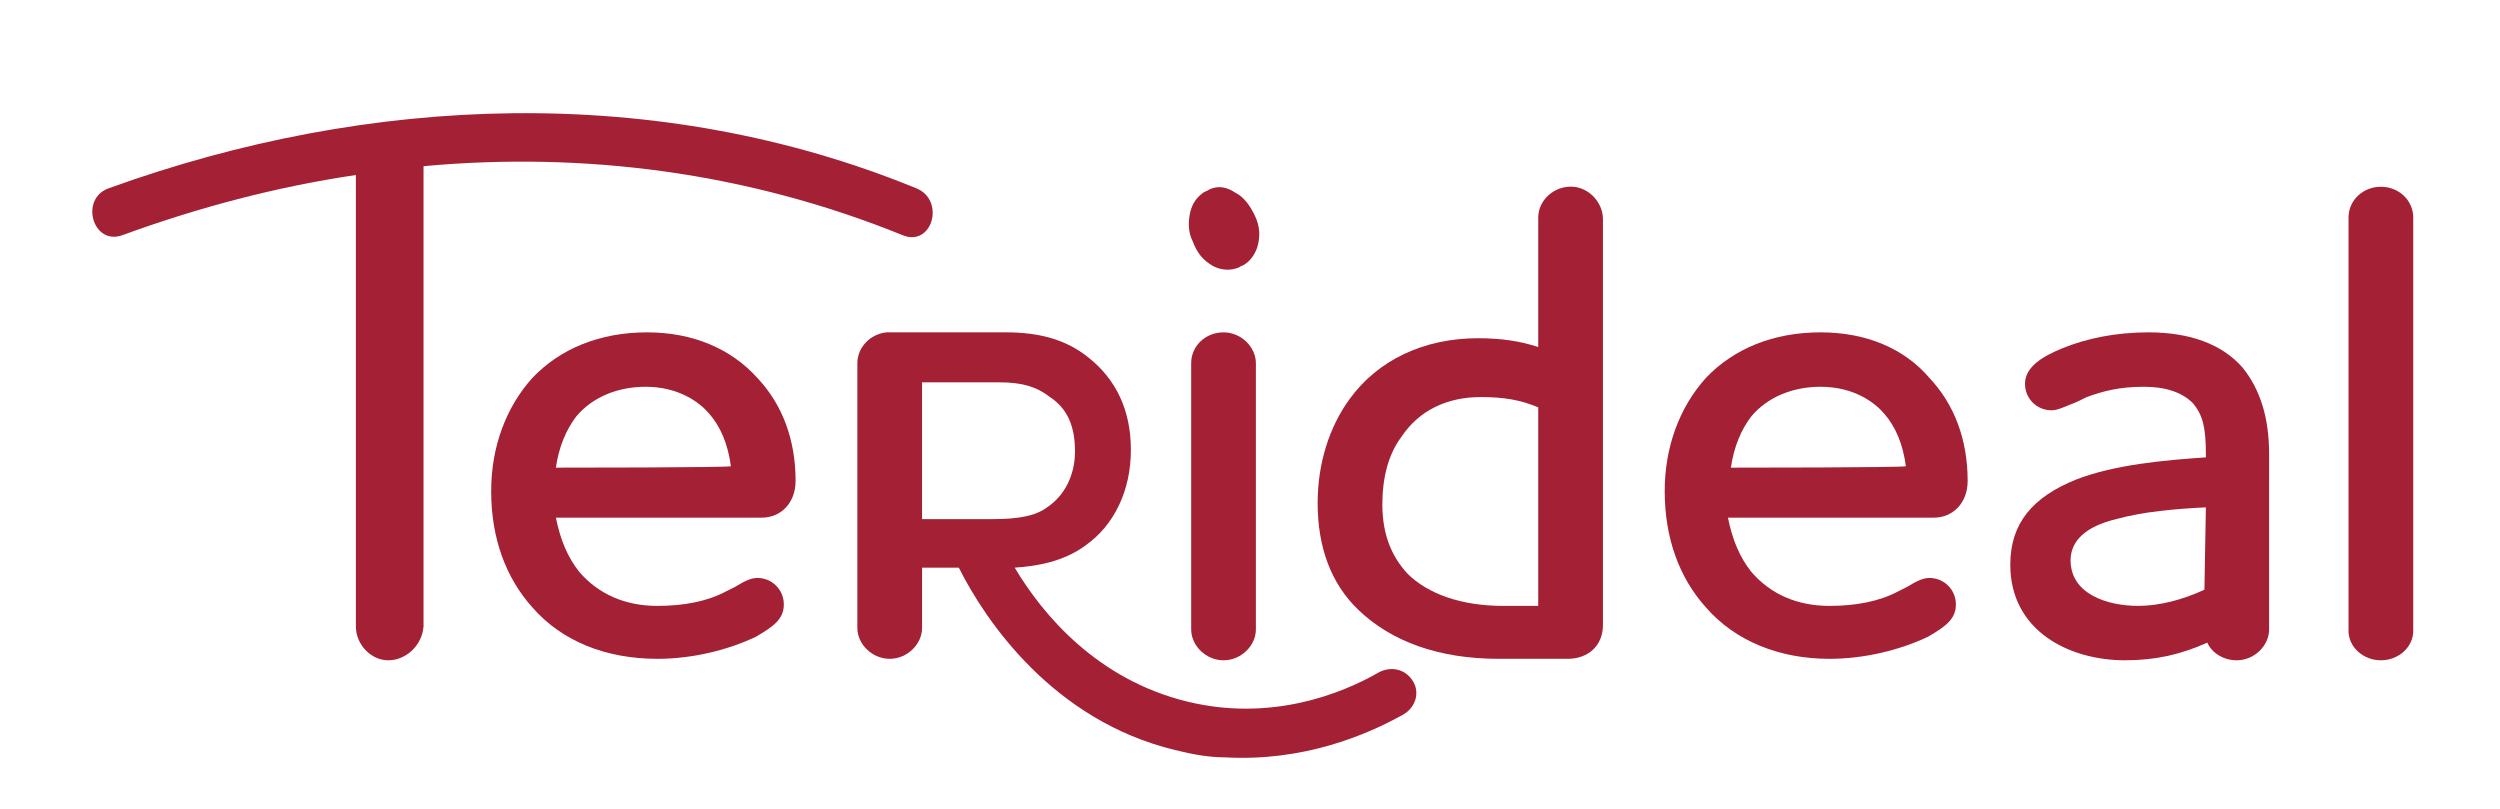
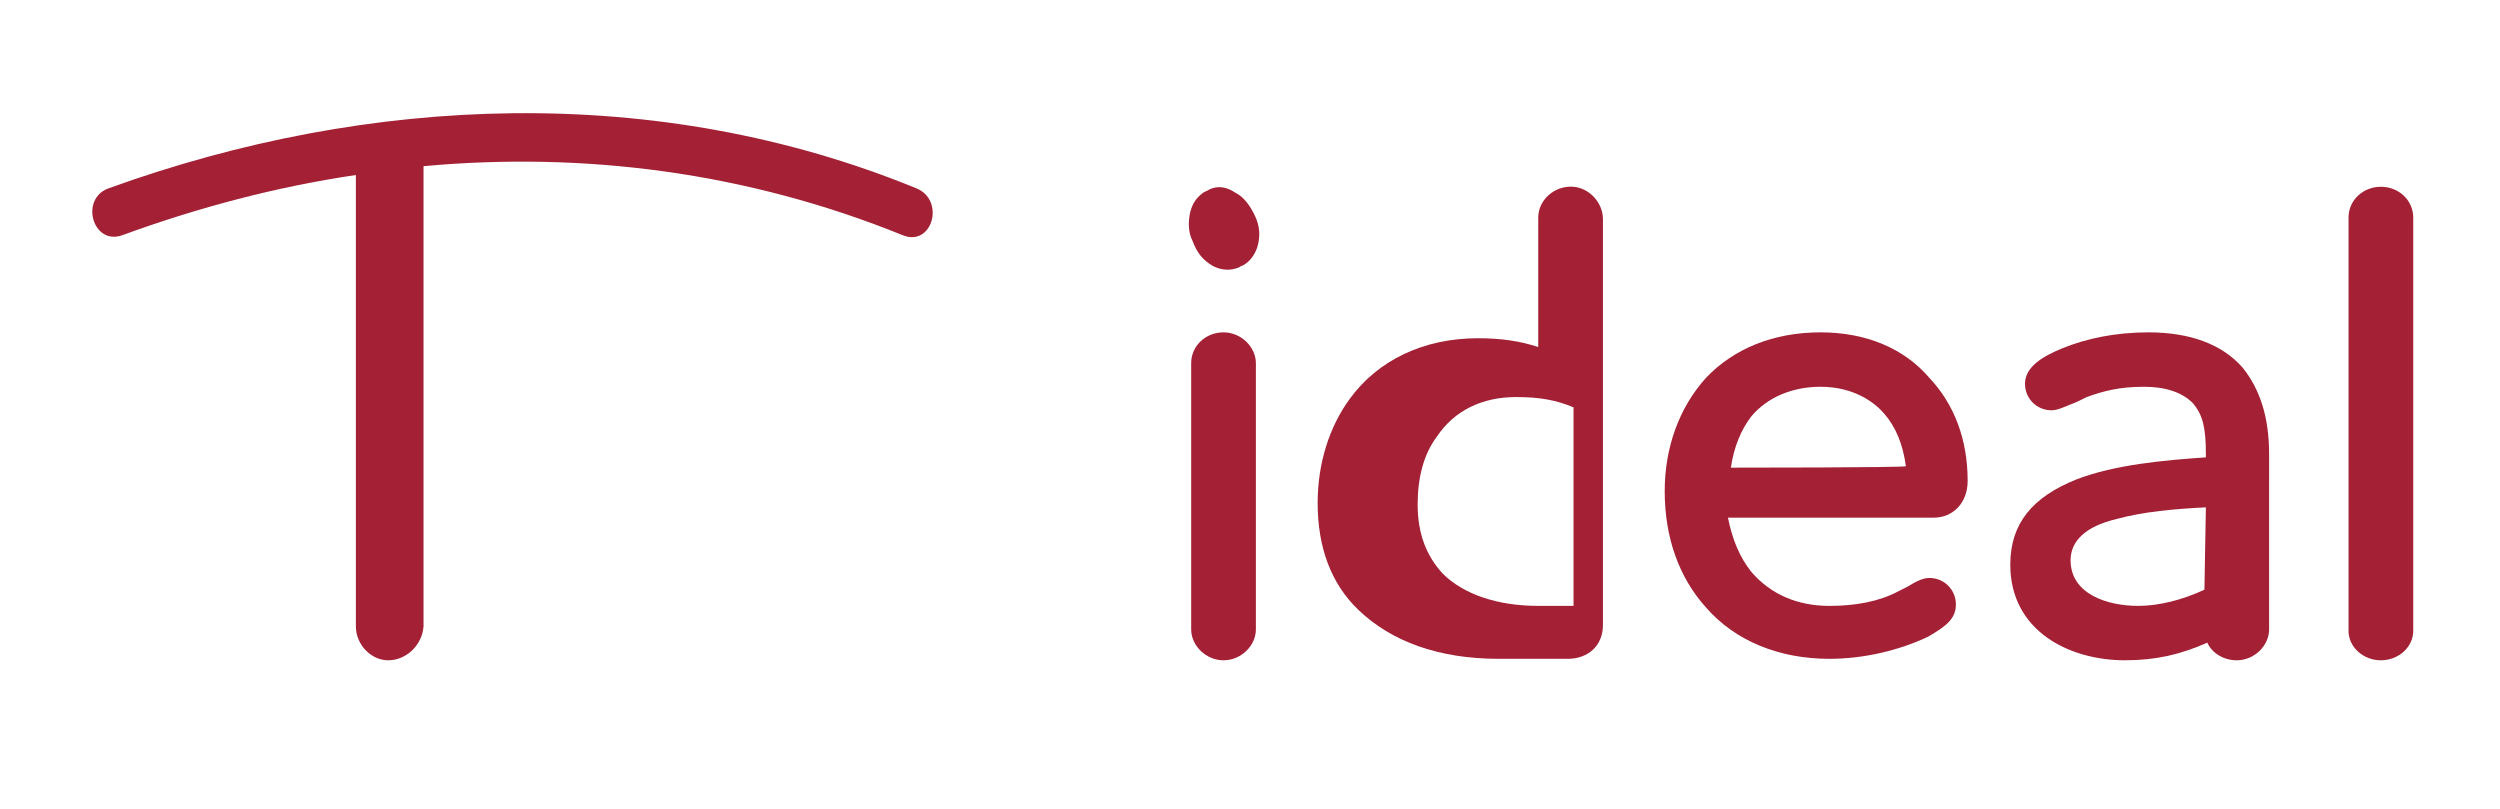
<svg xmlns="http://www.w3.org/2000/svg" id="logo_terideal_inline" viewBox="0 0 170 55">
  <defs>
    <style>

      .cls-3{fill:#a32035;}
    </style>
  </defs>
  <g>
-     <path class="cls-3" d="M37.8 31.8c.2-1.4.7-2.6 1.4-3.5 1.1-1.3 2.8-2 4.7-2 2.3.0 3.7 1.1 4.3 1.8.8.9 1.3 2.1 1.5 3.6.1.1-11.9.1-11.9.1zm6.2-9.2c-3.2.0-5.9 1.1-7.8 3.1-1.8 2-2.8 4.7-2.8 7.7.0 3.2 1 5.9 2.8 7.9 2 2.3 5 3.5 8.5 3.5 2.4.0 4.8-.6 6.7-1.5 1.2-.7 1.9-1.2 1.9-2.2s-.8-1.8-1.8-1.8c-.5.0-1 .3-1.5.6-.2.1-.4.2-.6.3-1.3.7-2.9 1-4.7 1-2.2.0-4-.8-5.3-2.3-.8-1-1.3-2.2-1.6-3.7h14c1.3.0 2.3-1 2.3-2.5.0-2.8-.9-5.2-2.6-7-1.8-2-4.4-3.1-7.5-3.1" />
-     <path class="cls-3" d="M104.6 41.2h-2.4c-2.8.0-5.1-.8-6.5-2.2-1.1-1.2-1.7-2.7-1.7-4.7.0-1.8.4-3.4 1.3-4.6 1.2-1.8 3.1-2.7 5.4-2.7 1.6.0 2.7.2 3.9.7v13.5h0zm2.4-28.5c-1.3-.1-2.4.9-2.4 2.1v8.8c-1.2-.4-2.5-.6-4.1-.6-3.7.0-6.8 1.5-8.7 4.1-1.4 1.9-2.2 4.4-2.2 7.1.0 3 .9 5.5 2.8 7.3 2.2 2.1 5.4 3.3 9.5 3.3h4.7c1.4.0 2.4-.9 2.4-2.3V14.9c0-1.1-.9-2.1-2-2.2" />
+     <path class="cls-3" d="M104.6 41.2c-2.8.0-5.1-.8-6.5-2.2-1.1-1.2-1.7-2.7-1.7-4.7.0-1.8.4-3.4 1.3-4.6 1.2-1.8 3.1-2.7 5.4-2.7 1.6.0 2.7.2 3.9.7v13.5h0zm2.4-28.5c-1.3-.1-2.4.9-2.4 2.1v8.8c-1.2-.4-2.5-.6-4.1-.6-3.7.0-6.8 1.5-8.7 4.1-1.4 1.9-2.2 4.4-2.2 7.1.0 3 .9 5.5 2.8 7.3 2.2 2.1 5.4 3.3 9.5 3.3h4.7c1.4.0 2.4-.9 2.4-2.3V14.9c0-1.1-.9-2.1-2-2.2" />
    <path class="cls-3" d="M117.7 31.8c.2-1.4.7-2.6 1.4-3.5 1.1-1.3 2.8-2 4.7-2 2.3.0 3.7 1.1 4.3 1.8.8.9 1.3 2.1 1.5 3.6.1.1-11.9.1-11.9.1zm6.1-9.2c-3.2.0-5.9 1.1-7.8 3.1-1.8 2-2.8 4.7-2.8 7.7.0 3.2 1 5.9 2.8 7.9 2 2.3 5 3.5 8.4 3.5 2.4.0 4.8-.6 6.7-1.5 1.2-.7 1.9-1.2 1.9-2.2s-.8-1.8-1.8-1.8c-.5.0-1 .3-1.5.6-.2.1-.4.2-.6.3-1.3.7-2.9 1-4.7 1-2.2.0-4-.8-5.3-2.3-.8-1-1.3-2.2-1.6-3.7h14c1.3.0 2.3-1 2.3-2.5.0-2.8-.9-5.2-2.6-7-1.7-2-4.3-3.1-7.4-3.1" />
    <path class="cls-3" d="M149.9 40.1c-1.5.7-3.1 1.1-4.5 1.1-2.1.0-4.6-.8-4.6-3.1.0-1.3 1-2.3 3.1-2.8 1.8-.5 4-.7 6.1-.8l-.1 5.6h0zm-3.8-17.5c-2.2.0-4.2.4-5.9 1.1-1.2.5-2.5 1.2-2.5 2.4.0 1 .8 1.8 1.8 1.8.4.0.8-.2 1.3-.4.3-.1.7-.3 1.1-.5 1.1-.4 2.2-.7 3.9-.7 1.5.0 2.6.4 3.3 1.1.7.8.9 1.7.9 3.5v.2c-2.9.2-6.2.5-8.8 1.5-3 1.2-4.5 3-4.5 5.8.0 4.5 4 6.5 7.8 6.5 2.1.0 3.8-.4 5.6-1.2.3.7 1.1 1.2 2 1.2 1.2.0 2.2-1 2.2-2.1V30.9c0-2.5-.6-4.4-1.8-5.9-1.4-1.6-3.6-2.4-6.4-2.4" />
    <path class="cls-3" d="M161.9 12.7c-1.2.0-2.2.9-2.2 2.1v28.1c0 1.1 1 2 2.2 2s2.2-.9 2.2-2V14.8c0-1.2-1-2.1-2.2-2.1" />
-     <path class="cls-3" d="M62.7 35.3V26H68c1.5.0 2.5.3 3.4 1 1.2.8 1.7 2 1.7 3.7.0 1.6-.7 3-1.9 3.8-.8.6-2 .8-3.7.8h-4.8zM96 46.2c-.5-.7-1.4-.9-2.2-.5-2.6 1.5-7.4 3.4-13.1 2-6.1-1.5-9.8-5.9-11.7-9.1 1.5-.1 3.3-.4 4.8-1.5 2-1.4 3.1-3.8 3.1-6.5s-1-4.8-2.9-6.3h0c-1.5-1.2-3.3-1.7-5.6-1.7h-8.1c-1.1.1-2 1-2 2.1v18c0 1.1 1 2.1 2.2 2.1s2.2-1 2.2-2.1v-4.1h2.5C67 42.2 71.6 49 79.9 51c1.2.3 2.3.5 3.4.5 5.3.3 9.6-1.5 12.1-2.9.9-.5 1.2-1.6.6-2.4h0z" />
    <path class="cls-3" d="M83.2 22.6c-1.2.0-2.2.9-2.2 2.1v18.1c0 1.1 1 2.1 2.2 2.1s2.2-1 2.2-2.1V24.7c0-1.1-1-2.1-2.2-2.1" />
    <path class="cls-3" d="M82.5 18.1c.6.3 1.2.3 1.7.1.1.0.1-.1.2-.1.5-.2.9-.7 1.1-1.3.2-.7.2-1.4-.2-2.2-.3-.6-.7-1.2-1.3-1.5-.6-.4-1.2-.5-1.8-.2-.1.1-.3.1-.5.3h0c-.4.3-.7.8-.8 1.4s-.1 1.2.2 1.8c.3.8.7 1.3 1.4 1.7" />
    <path class="cls-3" d="M61.4 16c2 .8 2.9-2.4.9-3.2-17.6-7.2-37.2-6.4-54.9.0-2 .7-1.1 3.9.9 3.2 5.2-1.9 10.5-3.3 15.9-4.1v30.7c0 1.2 1 2.3 2.2 2.3s2.3-1 2.4-2.3V11.3c10.9-1 22 .4 32.6 4.7" />
  </g>
</svg>